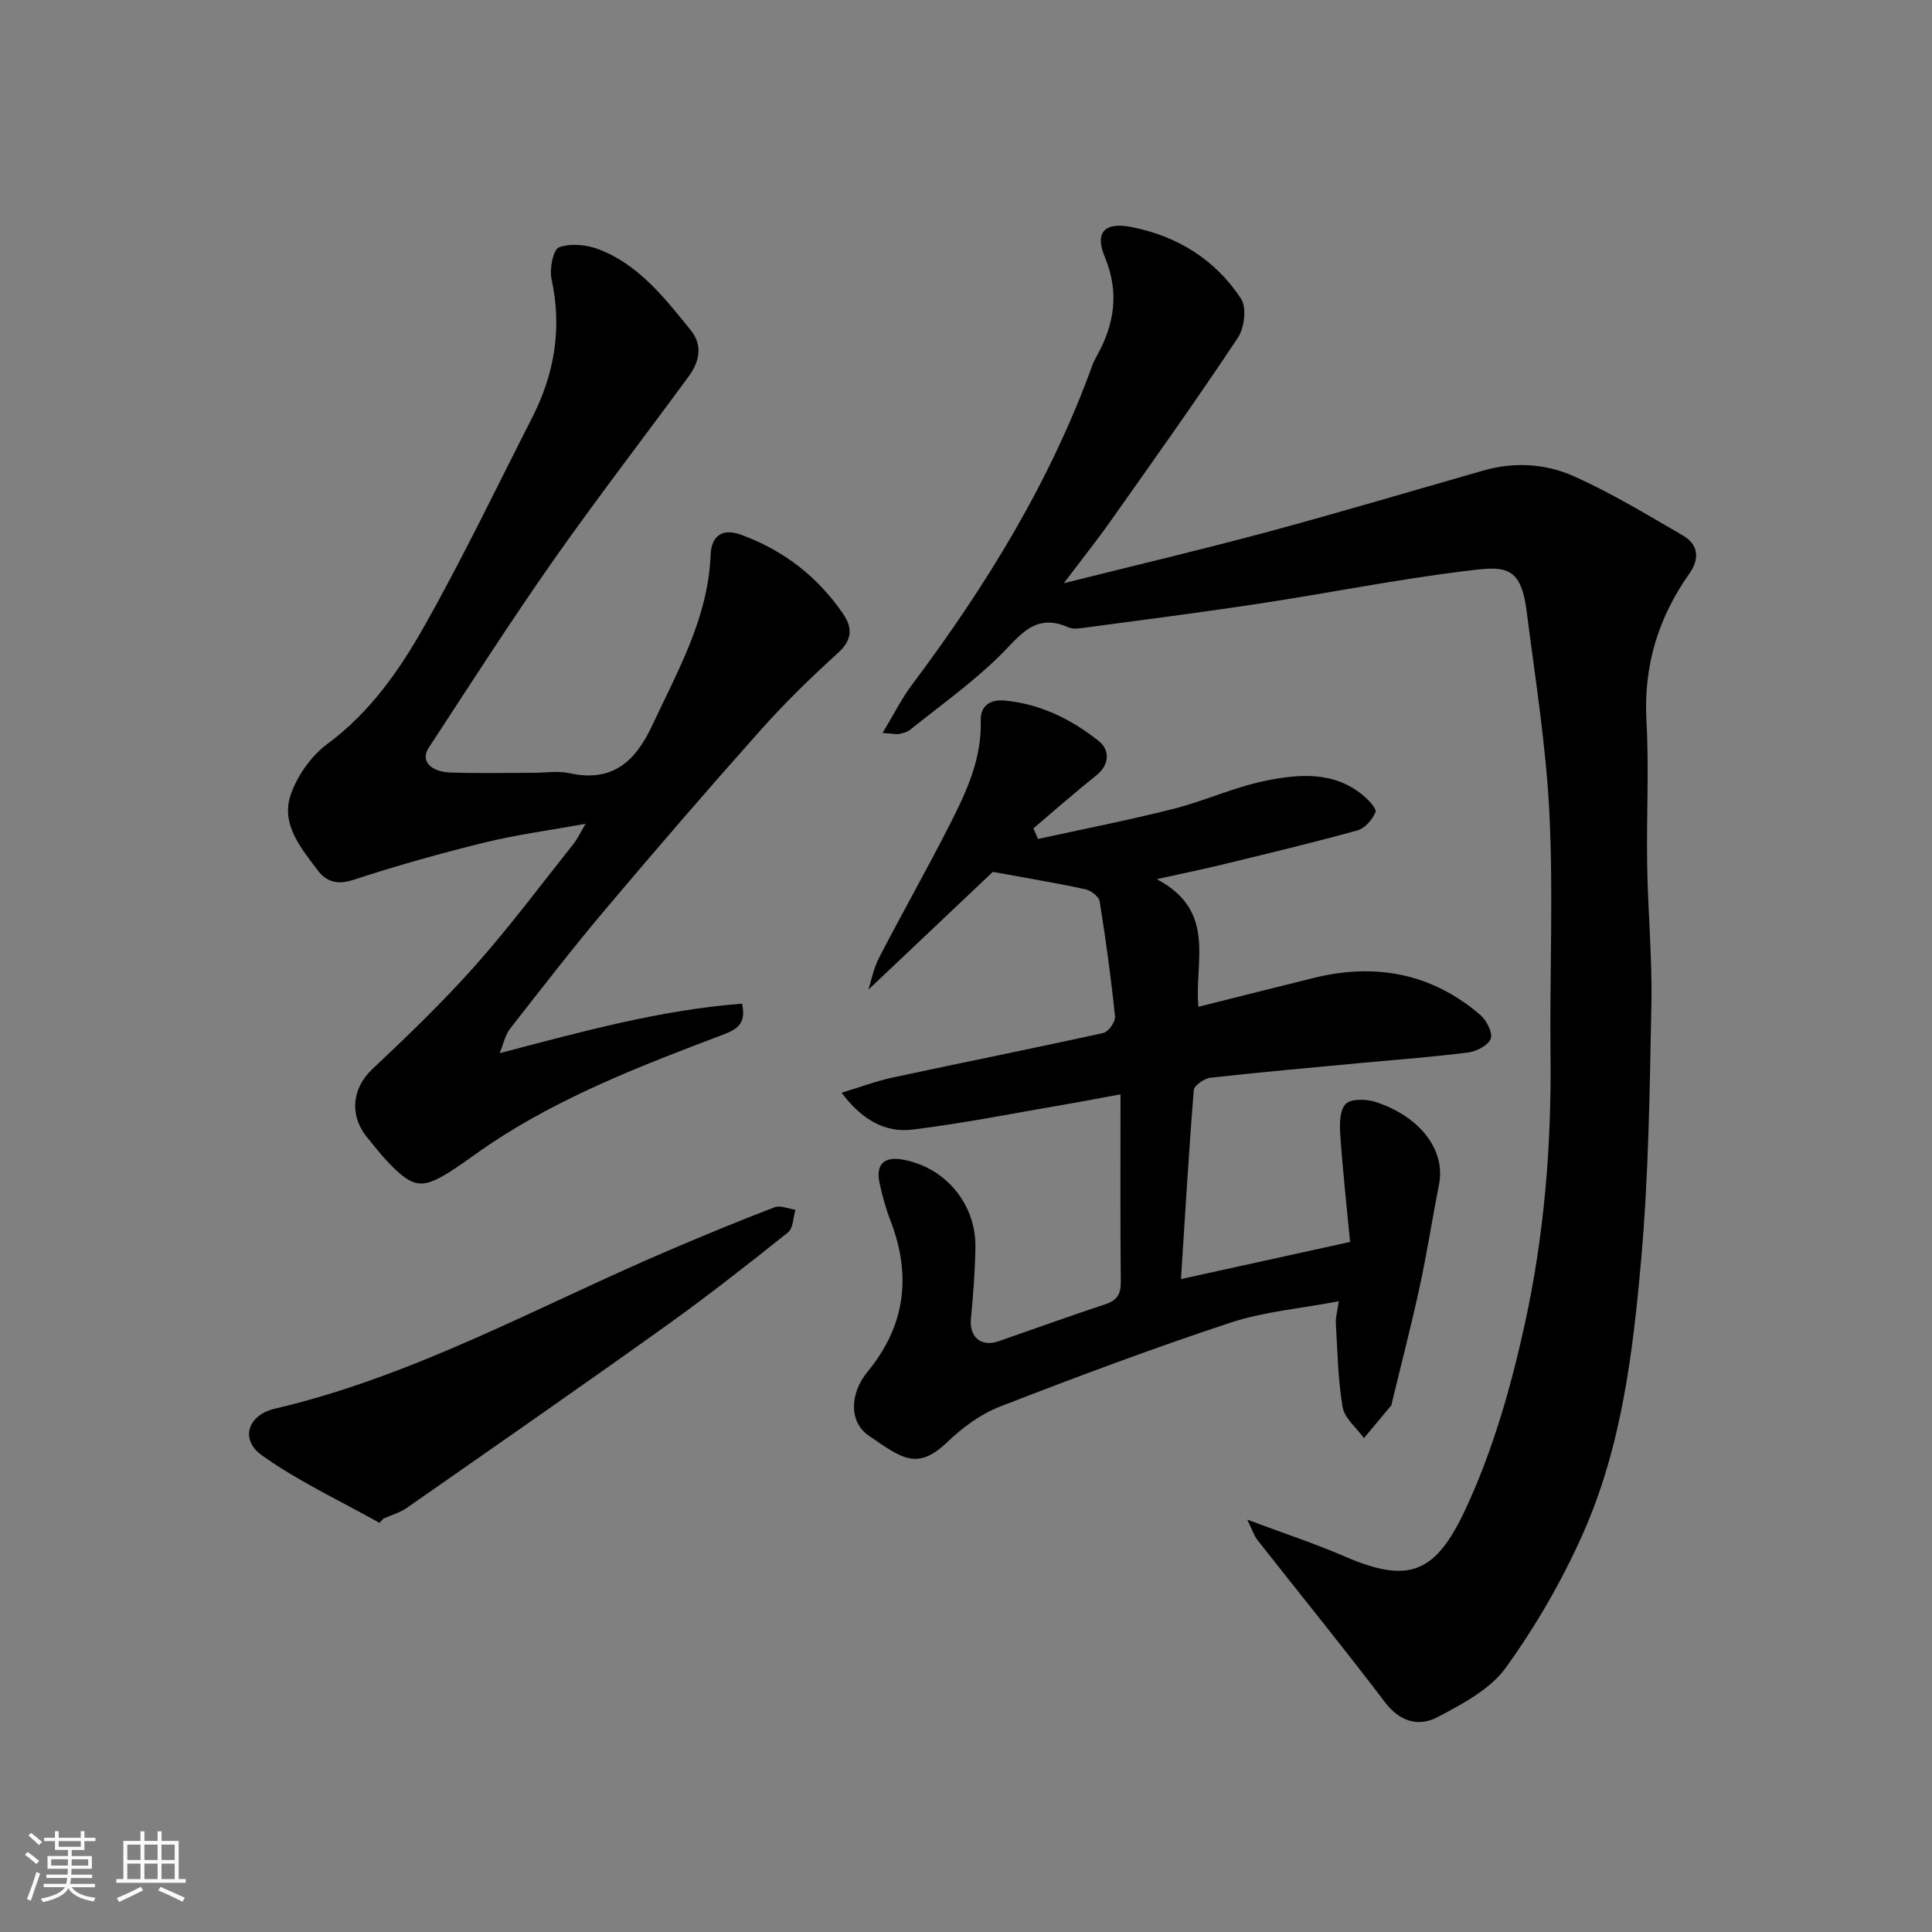
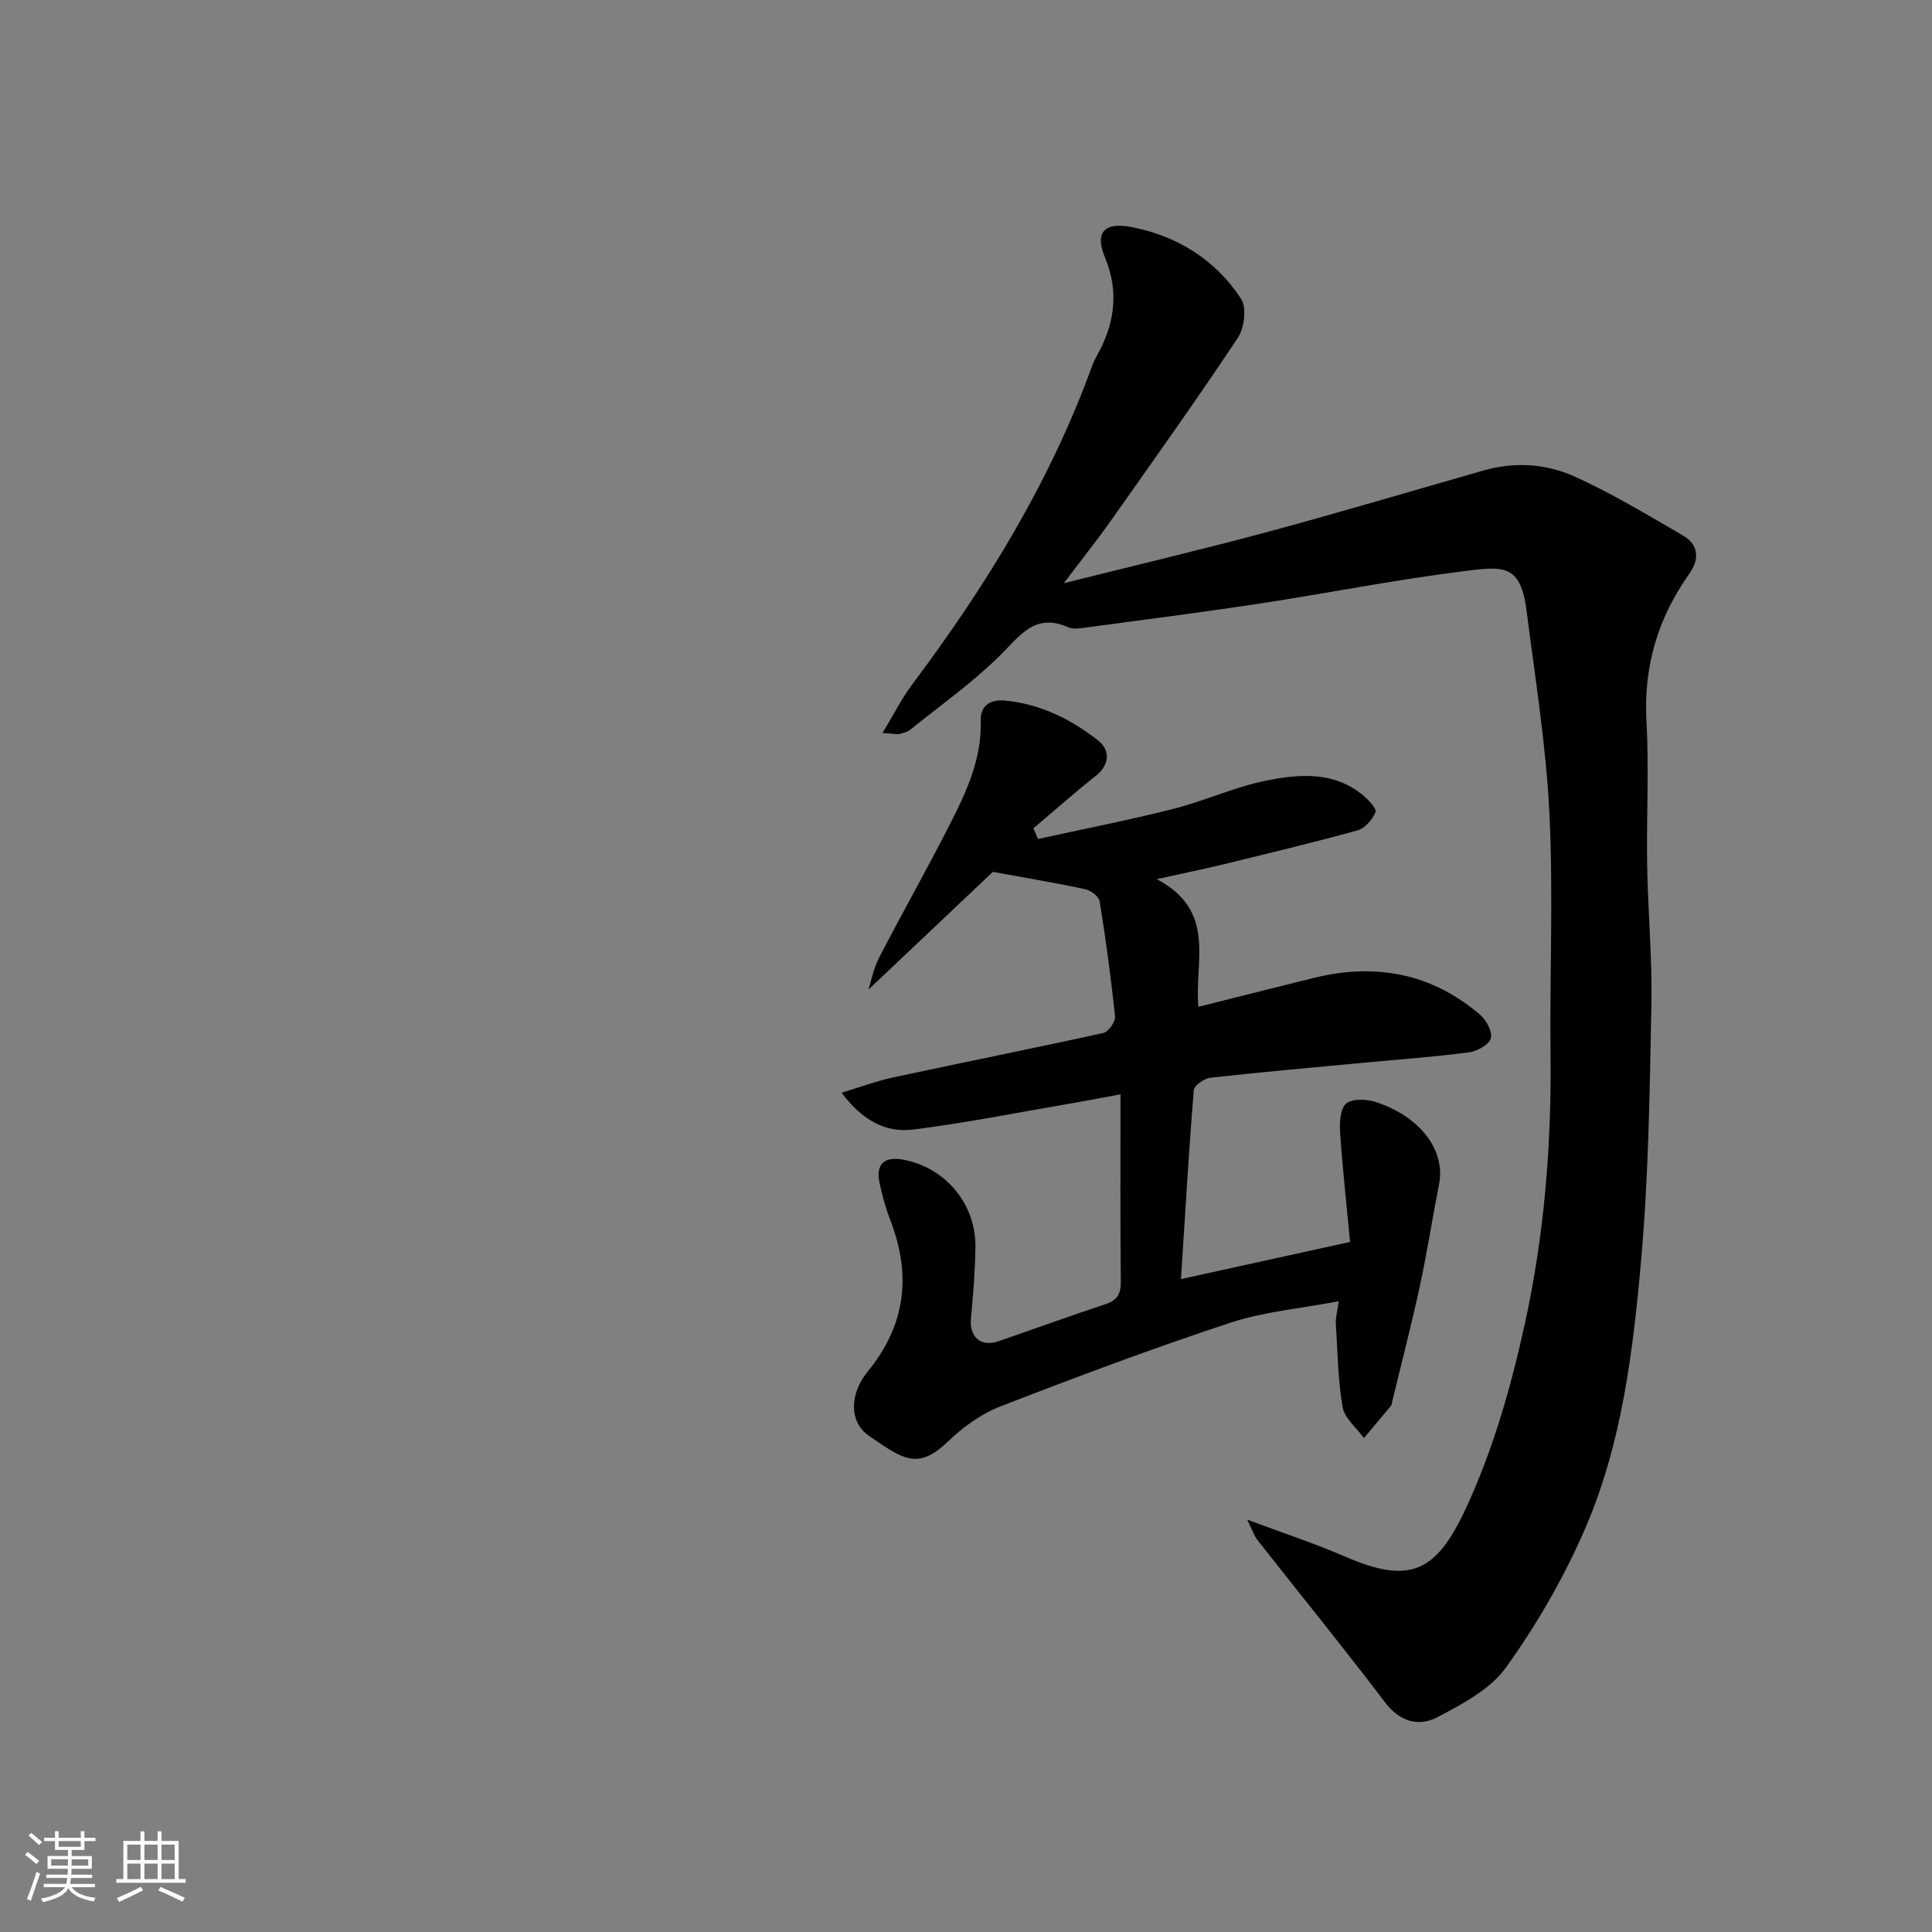
<svg xmlns="http://www.w3.org/2000/svg" enable-background="new 0 0 400 400" viewBox="0 0 400 400">
  <rect x="0" y="0" width="400" height="400" fill="#808080" stroke="none" />
  <path d="m5.17 384 .55-.58c.85.61 1.65 1.24 2.4 1.87l-.59.64c-.83-.73-1.62-1.38-2.36-1.93m1.22 9.53-.82-.34c.71-1.76 1.37-3.64 1.98-5.63.24.13.5.25.76.36-.6 1.67-1.24 3.54-1.92 5.61m-.5-13.5.57-.54c.56.44 1.31 1.06 2.26 1.87l-.64.64c-.68-.66-1.41-1.32-2.19-1.97m3.25.46h2.24v-1.36h.77v1.36h4.57v-1.36h.76v1.36h2.28v.69h-2.28v1.84h-2.64v1.26h4.18v2.64h-4.21c0 .45-.02.86-.05 1.21h4.32v.69h-4.38c-.04.34-.1.75-.19 1.22h5.15v.69h-4.82c.87 1.19 2.51 1.92 4.93 2.19-.17.31-.3.57-.37.76-2.77-.49-4.52-1.41-5.26-2.76-.56 1.26-2.3 2.23-5.24 2.9-.12-.24-.26-.48-.43-.72 2.73-.55 4.38-1.34 4.96-2.38h-4.38v-.69h4.65c.1-.38.17-.79.21-1.22h-4.32v-.69h4.4c.03-.34.05-.75.05-1.21h-4.2v-2.64h4.23v-1.26h-2.69v-1.84h-2.24zm1.46 4.46v1.29h3.45c.01-.4.02-.57.01-.53v-.32-.45h-3.46zm1.55-2.59h4.57v-1.19h-4.57zm6.11 2.59h-3.42v.77c-.01.19-.01.37-.02.53h3.44z" fill="#fafafa" />
  <path d="m32.63 379.16h.82v1.98h3.54v7.89h1.46v.78h-14.37v-.78h1.46v-7.89h3.54v-1.98h.82v1.98h2.73zm-3.49 11.48.5.73c-1.61.82-3.28 1.63-5 2.41-.13-.27-.28-.55-.44-.82 1.75-.72 3.4-1.49 4.94-2.32m-2.78-5.55h2.73v-3.18h-2.73zm0 3.95h2.73v-3.2h-2.73zm3.54-3.95h2.73v-3.18h-2.73zm0 3.95h2.73v-3.2h-2.73zm7.89 4.68c-1.84-.92-3.51-1.7-5.02-2.32l.45-.73c1.89.8 3.57 1.55 5.04 2.23zm-1.62-11.81h-2.73v3.18h2.73zm-2.73 7.13h2.73v-3.2h-2.73z" fill="#fafafa" />
  <g fill="#000001">
    <path d="m182.72 151.76c2.37-3.93 3.97-7.16 6.1-10 15.35-20.46 28.64-42.06 37.38-66.24.22-.61.53-1.2.85-1.77 3.69-6.58 4.73-13.22 1.7-20.51-2.15-5.16-.06-7.33 5.53-6.23 9.54 1.88 17.38 6.77 22.68 14.87 1.19 1.83.67 6.03-.68 8.06-8.49 12.78-17.4 25.28-26.25 37.81-2.81 3.99-5.86 7.81-9.78 13 15.08-3.78 28.78-7.01 42.36-10.67 14.91-4.02 29.72-8.44 44.57-12.68 6.35-1.81 12.83-1.41 18.62 1.18 7.81 3.48 15.19 7.97 22.62 12.28 3.23 1.87 3.51 4.84 1.36 7.88-6.48 9.15-9.52 19.14-8.9 30.49.55 9.97-.02 19.99.15 29.99.16 9.6 1.06 19.21.87 28.8-.34 17.54-.56 35.13-2.1 52.58-1.7 19.32-4.04 38.78-11.98 56.73-4.32 9.78-9.79 19.23-16.03 27.91-3.24 4.51-8.99 7.55-14.14 10.26-3.84 2.03-7.78 1.06-10.89-3.05-8.61-11.35-17.61-22.39-26.41-33.59-.71-.91-1.07-2.09-2.13-4.24 7.59 2.84 14.02 4.95 20.2 7.63 13.42 5.82 18.86 3.39 25.05-9.9 5.64-12.11 9.41-25.34 12.27-38.45 3.97-18.16 5.49-36.74 5.28-55.41-.19-16.7.59-33.43-.23-50.09-.69-14.03-2.95-27.99-4.73-41.96-1.26-9.89-4.97-9.18-13.33-8.14-14.08 1.76-28.03 4.55-42.07 6.68-11.96 1.82-23.96 3.35-35.95 4.96-1.14.15-2.5.39-3.47-.04-7.06-3.18-10.17 1.88-14.39 6-5.67 5.56-12.23 10.22-18.44 15.21-.6.48-1.46.67-2.24.86-.45.1-.97-.05-3.45-.21z" />
    <path d="m214.91 173.7c9.35-2.05 18.75-3.89 28.02-6.23 6.44-1.63 12.59-4.5 19.07-5.82 6.91-1.4 14.16-2.04 20.25 3.05 1.12.94 2.83 2.77 2.53 3.46-.65 1.54-2.19 3.34-3.73 3.76-9.24 2.56-18.58 4.79-27.9 7.06-3.9.95-7.83 1.75-13.65 3.04 12.52 6.62 7.72 17.07 8.62 26.43 8.03-2.01 15.96-4.03 23.91-5.99 12.73-3.13 24.36-.98 34.43 7.65 1.29 1.11 2.6 3.6 2.19 4.91-.43 1.34-2.88 2.64-4.59 2.87-7.16.93-14.37 1.44-21.56 2.12-10.63 1-21.27 1.94-31.87 3.12-1.28.14-3.39 1.59-3.47 2.57-1.05 12.97-1.81 25.96-2.65 39.12 11.83-2.6 22.79-5.01 35.01-7.69-.67-7.04-1.51-14.66-2.04-22.3-.15-2.14-.1-5.06 1.16-6.29 1.14-1.11 4.26-1.01 6.16-.39 9.33 3.04 14.51 10.06 13.14 17.04-1.39 7.03-2.47 14.13-3.99 21.14-1.76 8.1-3.84 16.12-5.79 24.18-.04.16-.02.36-.11.47-1.88 2.26-3.77 4.51-5.66 6.76-1.53-2.13-4.01-4.09-4.41-6.41-.99-5.72-1.06-11.6-1.41-17.42-.07-1.08.28-2.18.6-4.5-7.93 1.51-15.45 2.14-22.43 4.44-16.05 5.3-31.9 11.23-47.66 17.35-4 1.55-7.78 4.33-10.91 7.33-6.23 5.99-9.38 3.47-16.34-1.32-3.96-2.73-4.05-8.52-.19-13.23 7.83-9.55 9.09-19.89 4.74-31.22-.99-2.57-1.74-5.26-2.3-7.96-.77-3.74.98-5.38 4.73-4.73 8.84 1.53 15.29 9.14 15.14 18.19-.08 4.93-.46 9.86-.93 14.77-.36 3.79 2.08 5.92 5.72 4.66 7.37-2.55 14.71-5.21 22.11-7.66 2.42-.8 3.23-2.09 3.2-4.64-.13-12.58-.06-25.17-.06-38.82-4.69.86-7.95 1.5-11.21 2.05-10.61 1.81-21.17 3.94-31.84 5.25-5.61.69-10.44-1.96-14.7-7.63 3.9-1.18 7.25-2.44 10.71-3.18 14.49-3.11 29.03-6.01 43.5-9.2 1.05-.23 2.52-2.34 2.4-3.44-.82-7.97-1.9-15.91-3.18-23.82-.16-.99-1.82-2.24-2.97-2.49-5.67-1.24-11.41-2.18-19.14-3.6-7.73 7.32-16.77 15.87-25.76 24.38.57-1.77 1.04-4.36 2.2-6.6 4.81-9.29 9.97-18.39 14.71-27.71 3.4-6.69 6.58-13.52 6.34-21.39-.1-3.11 2.01-4.42 4.94-4.15 7.37.67 13.81 3.88 19.46 8.35 2.28 1.81 2.43 4.85-.54 7.21-4.42 3.51-8.64 7.25-12.95 10.9.32.72.64 1.46.95 2.2z" />
-     <path d="m103.44 218.05c17.28-4.54 33.42-8.97 50.19-10.25.92 4.18-1.01 5.31-4.1 6.48-16.63 6.3-33.25 12.68-48.16 22.65-2.44 1.63-4.78 3.41-7.23 5.03-6.68 4.39-8.49 4.21-13.88-1.43-1.47-1.54-2.75-3.26-4.12-4.89-3.93-4.68-3.23-10.36.91-14.26 7.33-6.89 14.61-13.9 21.29-21.41 7.18-8.07 13.65-16.78 20.39-25.24.79-.99 1.32-2.18 2.52-4.18-7.63 1.39-14.4 2.28-20.99 3.9-9.13 2.25-18.21 4.8-27.15 7.73-3.32 1.09-5.58.33-7.33-1.99-3.48-4.63-7.71-9.56-5.57-15.71 1.37-3.93 4.24-8 7.57-10.46 8.87-6.55 14.95-15.3 20.16-24.54 7.93-14.07 14.93-28.67 22.27-43.08 4.62-9.06 6.18-18.51 3.98-28.62-.46-2.09.33-6.11 1.54-6.57 2.39-.89 5.73-.55 8.24.41 8.33 3.2 13.66 10.11 19.06 16.77 2.49 3.07 1.79 6.47-.37 9.43-9.36 12.79-19.06 25.33-28.16 38.3-8.9 12.69-17.26 25.75-25.75 38.72-1.73 2.64.31 4.98 4.67 5.11 5.66.18 11.33.05 17 .05 2.5 0 5.1-.45 7.48.08 8.84 1.95 13.63-2.38 17.12-9.86 5.31-11.38 11.61-22.32 12.11-35.39.13-3.41 1.99-5.71 6.38-4.09 8.77 3.24 15.73 8.63 21 16.28 2.05 2.98 1.96 5.47-1.04 8.19-5.55 5.03-10.95 10.29-15.93 15.88-10.84 12.16-21.49 24.5-32 36.95-6.87 8.14-13.39 16.57-19.95 24.96-.96 1.21-1.28 2.94-2.15 5.05z" />
-     <path d="m78.55 315.28c-8.17-4.58-16.76-8.57-24.34-13.98-4.56-3.25-2.95-8.33 2.7-9.65 28.82-6.74 54.49-21.19 81.37-32.69 7.31-3.13 14.67-6.17 22.09-9.01 1.2-.46 2.87.32 4.32.52-.48 1.59-.46 3.82-1.53 4.68-8.3 6.62-16.66 13.19-25.3 19.37-17.78 12.71-35.73 25.18-53.65 37.68-1.41.99-3.18 1.47-4.78 2.19-.3.29-.59.59-.88.89z" />
  </g>
</svg>